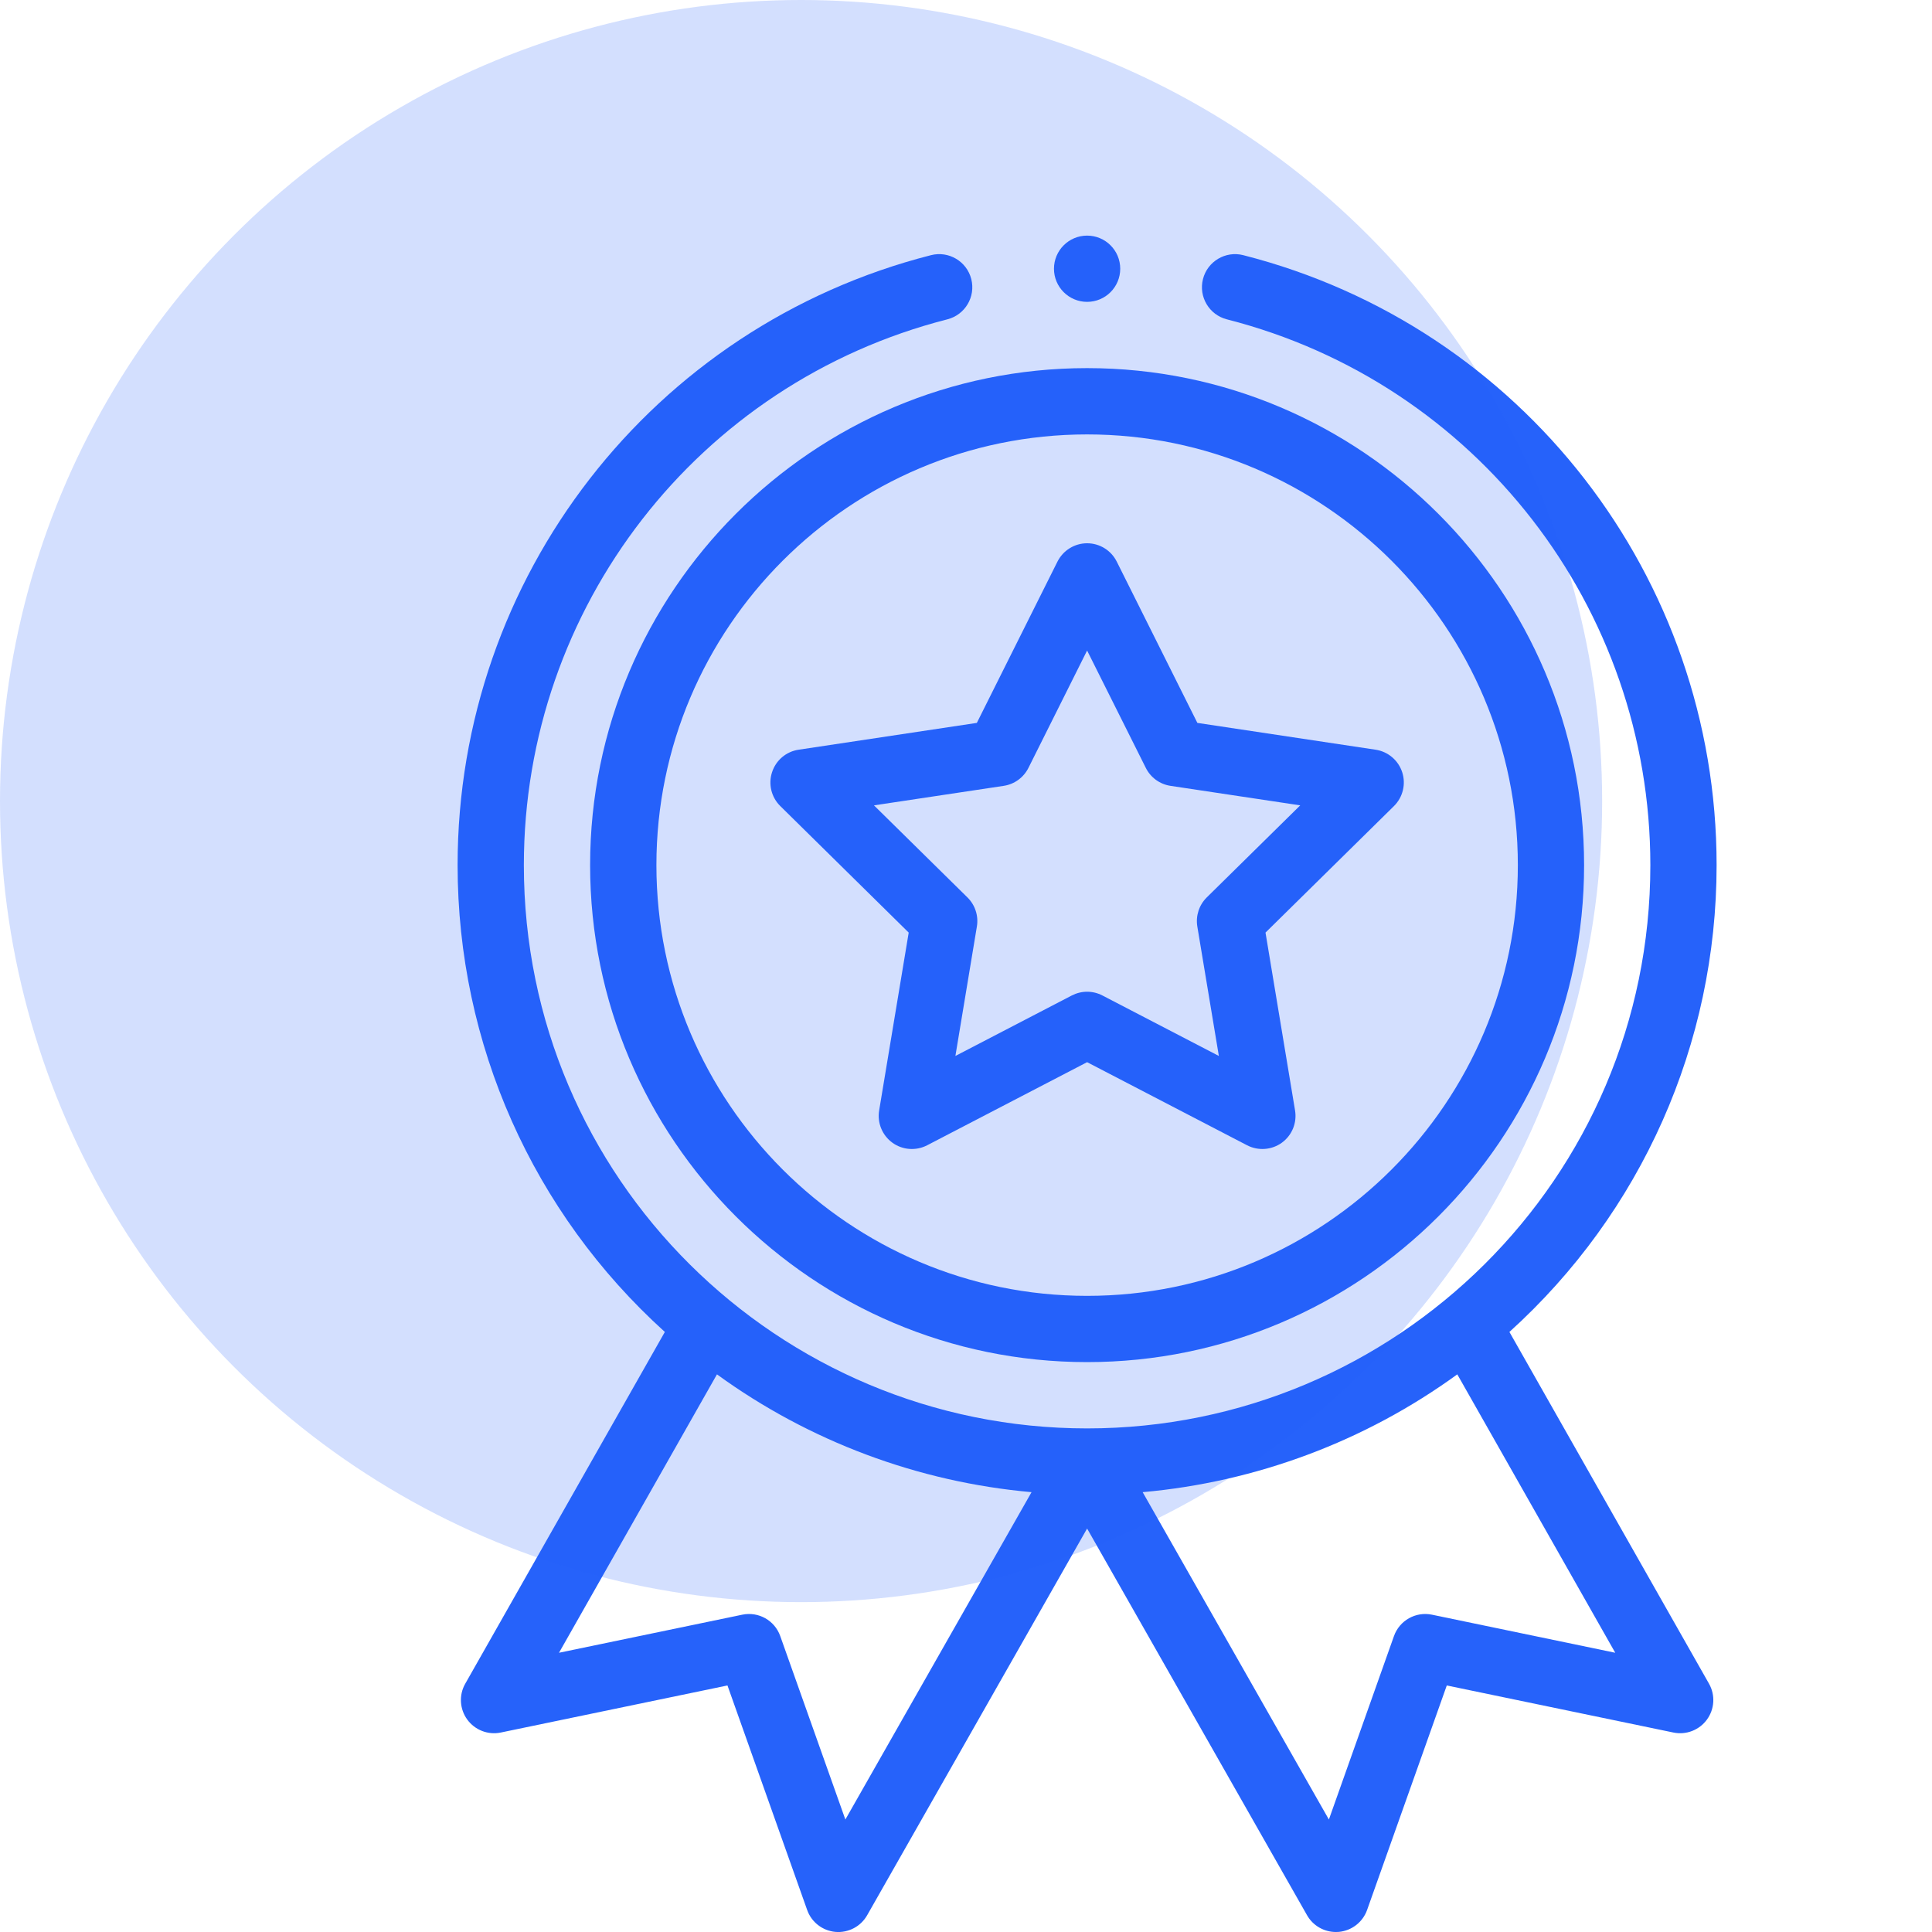
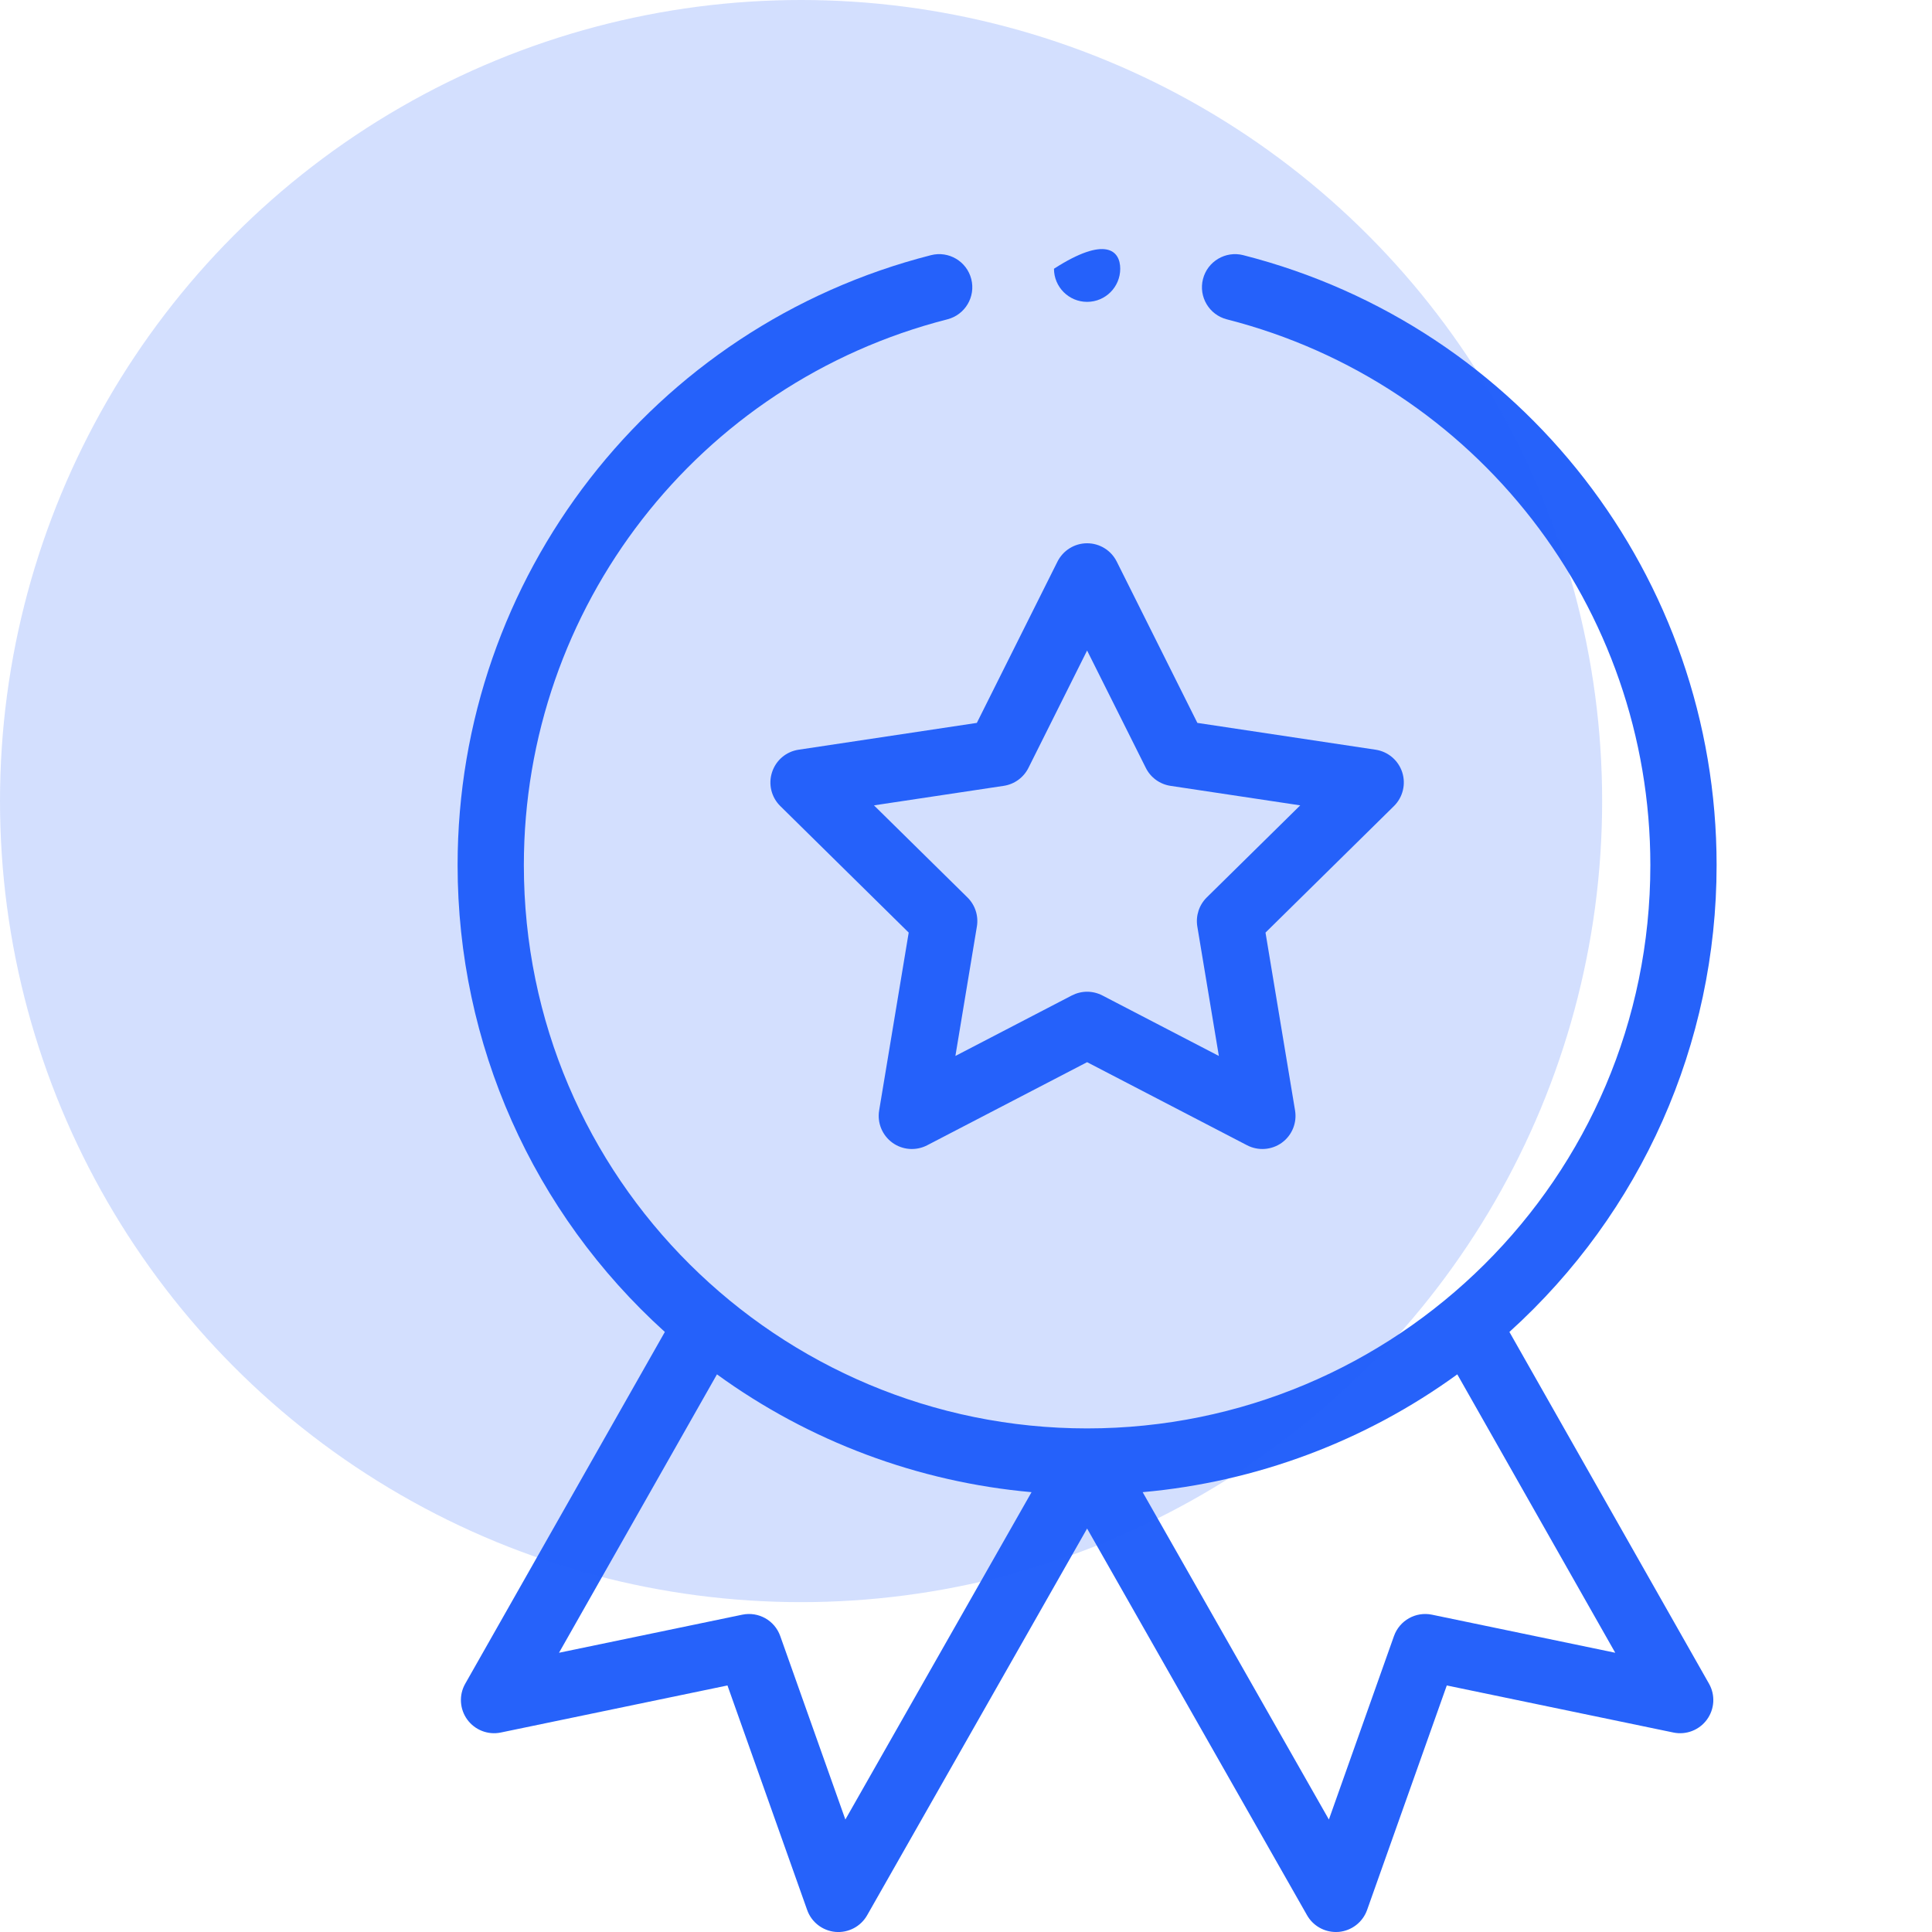
<svg xmlns="http://www.w3.org/2000/svg" width="41" height="41" viewBox="0 0 41 41" fill="none">
  <g clip-path="url(#clip0_1161_202)">
-     <path d="M12.523 18.359C12.523 24.175 17.255 28.906 23.07 28.906C28.886 28.906 33.617 24.175 33.617 18.359C33.617 12.544 28.886 7.812 23.07 7.812C17.255 7.812 12.523 12.544 12.523 18.359ZM23.07 9.219C28.111 9.219 32.211 13.319 32.211 18.359C32.211 23.4 28.111 27.5 23.07 27.5C18.03 27.5 13.93 23.4 13.93 18.359C13.93 13.319 18.03 9.219 23.07 9.219Z" fill="#2662FA" />
    <path d="M16.559 17.106L19.284 19.791L18.657 23.565C18.613 23.828 18.722 24.093 18.938 24.25C19.153 24.406 19.438 24.427 19.675 24.305L23.07 22.541L26.466 24.305C26.7 24.426 26.986 24.407 27.203 24.25C27.419 24.093 27.527 23.828 27.483 23.565L26.856 19.791L29.582 17.106C29.771 16.919 29.839 16.641 29.757 16.388C29.674 16.134 29.456 15.95 29.193 15.91L25.41 15.341L23.699 11.918C23.58 11.68 23.337 11.529 23.07 11.529C22.804 11.529 22.561 11.68 22.441 11.918L20.73 15.341L16.948 15.91C16.684 15.949 16.466 16.134 16.384 16.388C16.301 16.641 16.369 16.919 16.559 17.106ZM21.3 16.677C21.527 16.643 21.722 16.501 21.825 16.296L23.07 13.805L24.316 16.296C24.418 16.501 24.614 16.643 24.84 16.677L27.593 17.091L25.609 19.045C25.446 19.206 25.372 19.436 25.409 19.662L25.866 22.409L23.394 21.125C23.293 21.073 23.182 21.046 23.07 21.046C22.959 21.046 22.848 21.073 22.746 21.125L20.275 22.409L20.731 19.662C20.769 19.436 20.694 19.206 20.531 19.045L18.547 17.091L21.3 16.677Z" fill="#2662FA" />
-     <path d="M23.773 5.703C23.773 6.091 23.459 6.406 23.07 6.406C22.682 6.406 22.367 6.091 22.367 5.703C22.367 5.315 22.682 5 23.07 5C23.459 5 23.773 5.315 23.773 5.703Z" fill="#2662FA" />
+     <path d="M23.773 5.703C23.773 6.091 23.459 6.406 23.07 6.406C22.682 6.406 22.367 6.091 22.367 5.703C23.459 5 23.773 5.315 23.773 5.703Z" fill="#2662FA" />
    <path d="M19.757 5.415C13.842 6.924 9.711 12.248 9.711 18.36C9.711 22.156 11.307 25.733 14.109 28.266L9.873 35.731C9.736 35.971 9.754 36.269 9.916 36.492C10.079 36.715 10.357 36.823 10.627 36.767L15.438 35.768L17.129 40.532C17.22 40.791 17.455 40.973 17.729 40.998C18.003 41.022 18.266 40.884 18.402 40.645L23.07 32.438L27.738 40.645C27.864 40.866 28.098 41 28.349 41C28.37 41 28.39 40.999 28.411 40.998C28.685 40.973 28.92 40.791 29.012 40.532L30.703 35.768L35.513 36.767C35.783 36.823 36.062 36.715 36.224 36.492C36.387 36.269 36.404 35.971 36.268 35.731L32.032 28.266C34.833 25.733 36.429 22.156 36.429 18.36C36.429 12.248 32.299 6.924 26.384 5.415C26.008 5.319 25.625 5.546 25.529 5.922C25.433 6.298 25.66 6.681 26.036 6.777C31.328 8.128 35.023 12.891 35.023 18.36C35.023 25.015 29.618 30.313 23.07 30.313C16.518 30.313 11.117 25.011 11.117 18.36C11.117 12.891 14.813 8.128 20.104 6.777C20.481 6.681 20.708 6.298 20.612 5.922C20.516 5.546 20.133 5.319 19.757 5.415ZM17.94 38.613L16.558 34.72C16.441 34.388 16.097 34.195 15.753 34.266L11.863 35.074L15.215 29.166C17.17 30.587 19.484 31.452 21.891 31.666L17.94 38.613ZM30.388 34.266C30.044 34.195 29.7 34.388 29.582 34.72L28.201 38.613L24.249 31.666C26.656 31.452 28.971 30.587 30.926 29.166L34.278 35.074L30.388 34.266Z" fill="#2662FA" />
  </g>
  <circle opacity="0.2" cx="17" cy="17" r="17" fill="#2662FA" />
  <defs>
    <clipPath id="clip0_1161_202">
      <rect width="36" height="36" fill="white" transform="translate(5 5)" />
    </clipPath>
  </defs>
</svg>